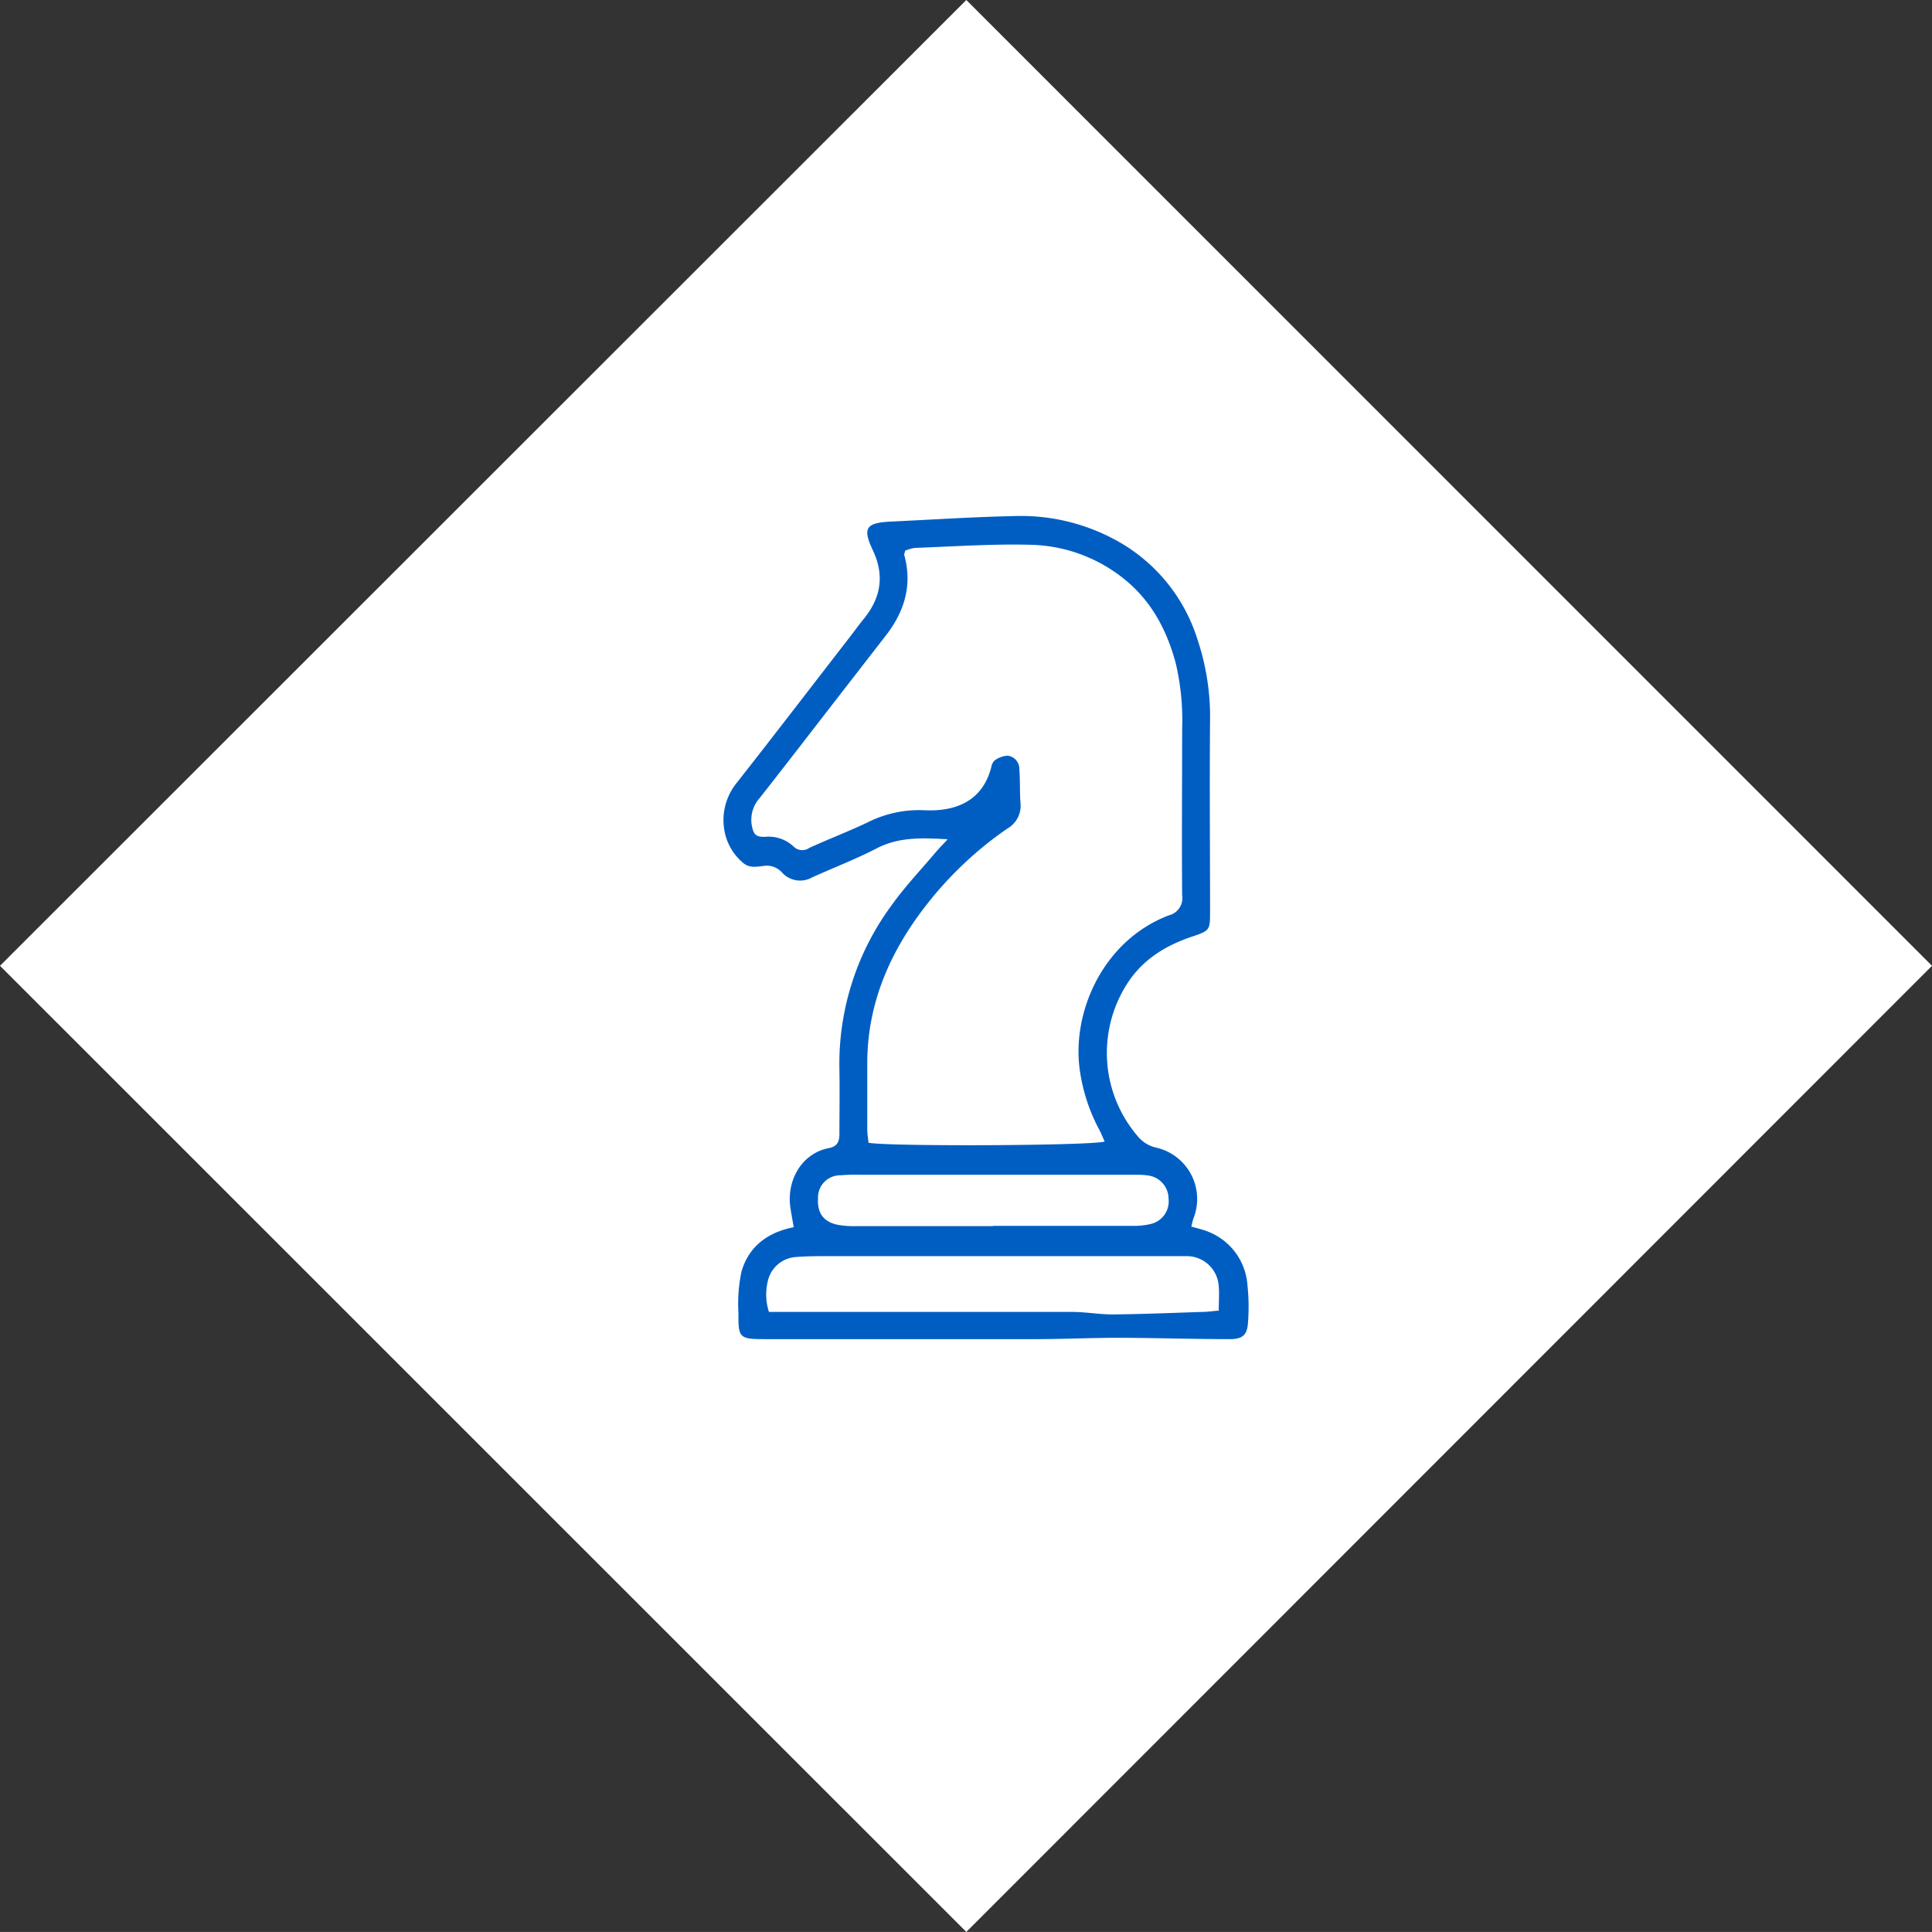
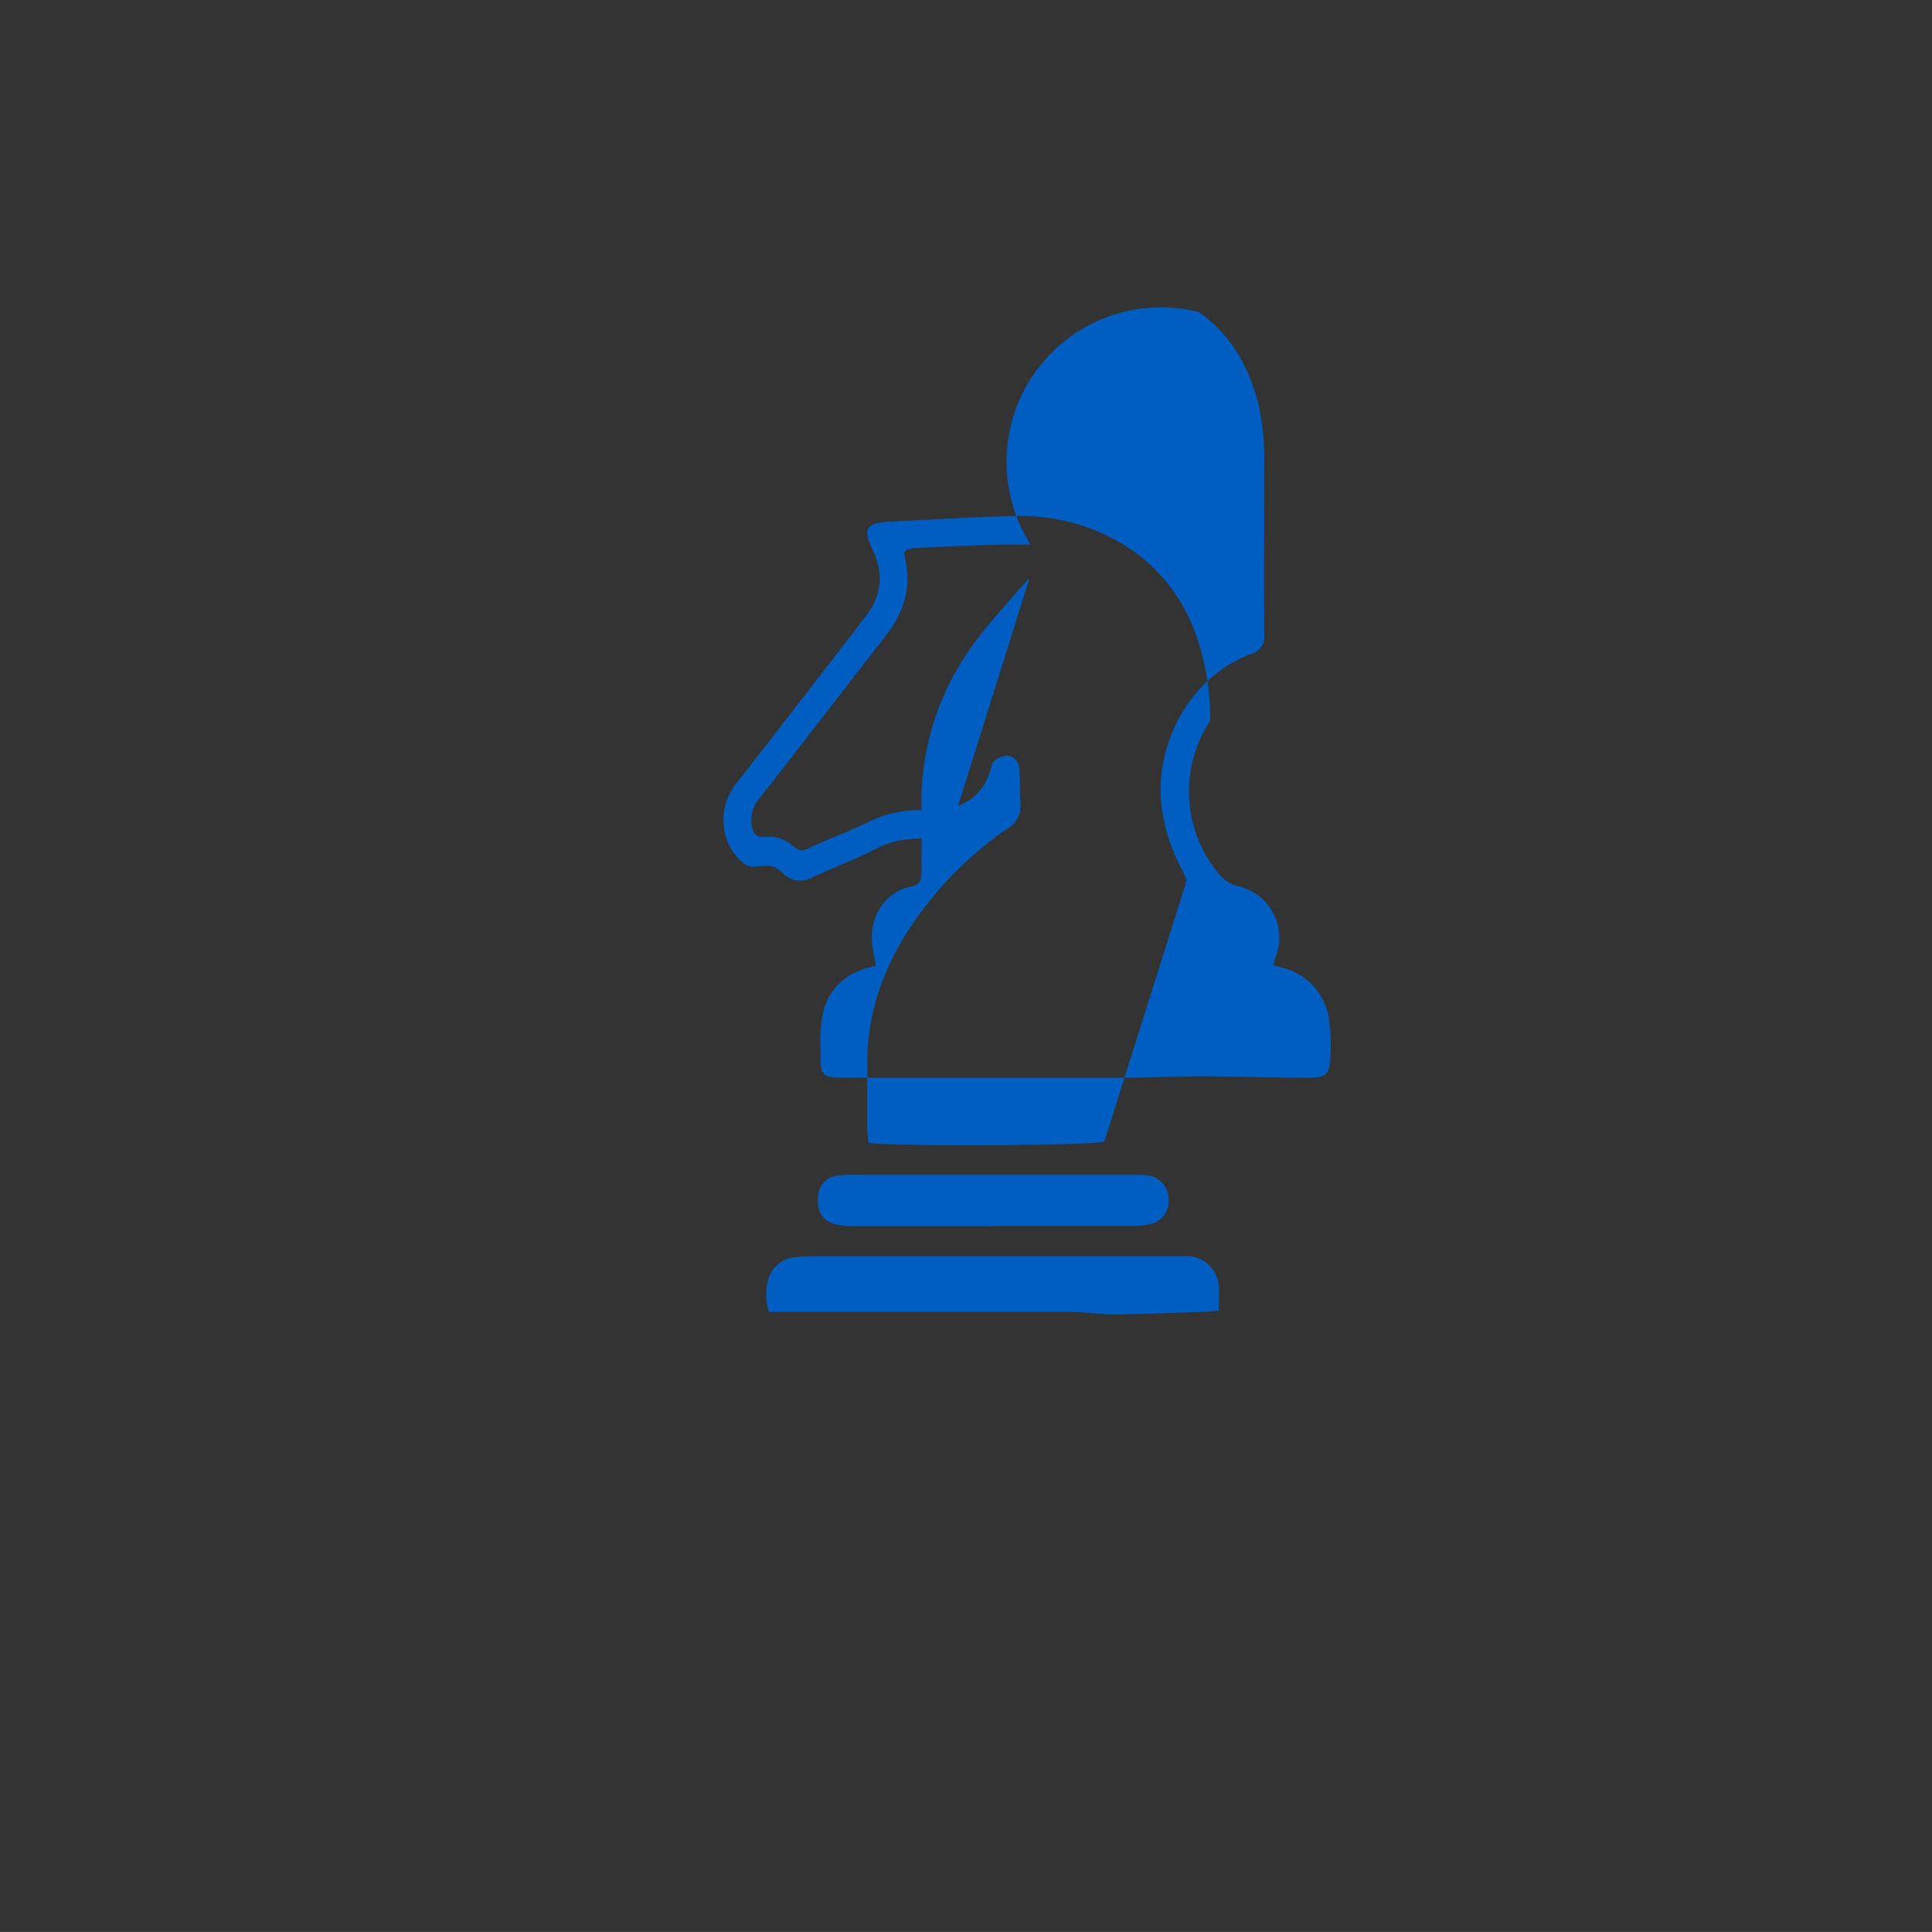
<svg xmlns="http://www.w3.org/2000/svg" viewBox="0 0 301.76 301.75">
  <rect x="0" y="0" width="301.76" height="301.75" fill="#333333" stroke="none" />
  <defs>
    <style>.cls-1{fill:#fff;}.cls-2{fill:#005ec3;}</style>
  </defs>
  <g id="Livello_2" data-name="Livello 2">
    <g id="Livello_1-2" data-name="Livello 1">
-       <polygon class="cls-1" points="301.76 150.85 150.93 301.75 0 150.85 150.93 0 301.76 150.85" />
-       <path class="cls-2" d="M148,131.09c-4.2-.26-7.7-.33-11.08,1.42s-6.71,3-10.07,4.53a3.8,3.8,0,0,1-4.63-.68,3.21,3.21,0,0,0-2.68-1.14c-1.23.11-2.49.49-3.58-.54a8.45,8.45,0,0,1-2.76-4.69,9.21,9.21,0,0,1,1.92-7.78c5.91-7.52,11.73-15.12,17.59-22.68.72-.93,1.4-1.89,2.15-2.8,2.7-3.29,3.35-6.78,1.48-10.76-1.67-3.54-1.09-4.32,2.9-4.51,6.46-.3,12.92-.73,19.39-.86A30.92,30.92,0,0,1,175,84.77a26.69,26.69,0,0,1,12,15,38.12,38.12,0,0,1,2,12.85c-.09,9.91,0,19.83,0,29.75,0,2.86,0,3-2.82,3.92-4.07,1.38-7.58,3.49-10,7.16a20,20,0,0,0,1.73,24.26,5.19,5.19,0,0,0,2.51,1.5,8.23,8.23,0,0,1,6,11.06c-.13.38-.21.78-.35,1.31.9.27,1.71.43,2.46.73a9.69,9.69,0,0,1,6.31,8.4,32,32,0,0,1,.09,5.79c-.11,2-.82,2.67-2.89,2.66-5.79,0-11.58-.2-17.37-.21-4.19,0-8.38.2-12.58.21q-21.3,0-42.6,0c-4,0-4.19-.17-4.15-4.09a24.12,24.12,0,0,1,.48-6.49c1.12-3.83,4-6.09,8.15-6.9-.18-1.08-.36-2-.51-3-.66-4.42,1.84-8.56,6-9.36,1.43-.27,1.66-1.14,1.65-2.35,0-3.28.06-6.56,0-9.83a41.7,41.7,0,0,1,8.11-25.69c2.13-3,4.7-5.68,7.07-8.5.42-.49.88-.95,1.69-1.82m24.56,47.18c-.32-.7-.52-1.24-.79-1.75a28.15,28.15,0,0,1-3.07-9.23c-1.39-9.25,3.66-20.48,13.88-24.36a2.77,2.77,0,0,0,2.08-3.13c-.07-8.65,0-17.31,0-26a39,39,0,0,0-1-10.25c-1.53-5.7-4.27-10.53-9.17-14A24.11,24.11,0,0,0,161,85.09c-6-.16-12.09.27-18.13.49a6.24,6.24,0,0,0-1.5.44c-.07.36-.17.54-.13.68,1.28,4.67.05,8.77-2.83,12.5l-8.64,11.14c-3.7,4.78-7.38,9.56-11.12,14.31a5.11,5.11,0,0,0-1.24,4.2c.27,1.49.63,1.91,2.15,1.85a5.67,5.67,0,0,1,4.38,1.51,1.92,1.92,0,0,0,2.49.21c3-1.37,6-2.51,9-3.93a17.85,17.85,0,0,1,8.91-1.94c5,.24,9.12-1.46,10.48-6.7a1.87,1.87,0,0,1,.56-1.1,3.84,3.84,0,0,1,2-.72,2.07,2.07,0,0,1,1.83,2.11c.14,1.75.05,3.53.18,5.28a4.1,4.1,0,0,1-2.06,4,56.85,56.85,0,0,0-12.6,11.88c-5.74,7.34-9.32,15.5-9.27,25,0,3.37,0,6.73,0,10.09,0,.72.13,1.44.19,2.09,2.75.61,34.8.48,36.84-.18m17.87,26.35c0-1.5.09-2.58,0-3.65a5,5,0,0,0-5.17-4.8c-.67,0-1.34,0-2,0l-53.91,0c-1.68,0-3.36,0-5,.14a4.81,4.81,0,0,0-4.38,3.88,8.81,8.81,0,0,0,.2,4.69h3.51c14.61,0,29.22,0,43.83,0,2.17,0,4.33.41,6.5.39,4.61-.05,9.21-.24,13.82-.39.82,0,1.63-.13,2.66-.21m-35.36-13.23h0c7.31,0,14.61,0,21.92,0a11.36,11.36,0,0,0,2.73-.29,3.63,3.63,0,0,0,2.81-3.94,3.68,3.68,0,0,0-3.19-3.64,12.08,12.08,0,0,0-2-.11l-42.83,0a29.69,29.69,0,0,0-3.27.08,3.46,3.46,0,0,0-3.46,3.59c-.15,2.3.87,3.71,3.12,4.15a14,14,0,0,0,2.75.2c7.14,0,14.28,0,21.42,0" />
+       <path class="cls-2" d="M148,131.09c-4.2-.26-7.7-.33-11.08,1.42s-6.71,3-10.07,4.53a3.8,3.8,0,0,1-4.63-.68,3.21,3.21,0,0,0-2.68-1.14c-1.23.11-2.49.49-3.58-.54a8.45,8.45,0,0,1-2.76-4.69,9.21,9.21,0,0,1,1.92-7.78c5.91-7.52,11.73-15.12,17.59-22.68.72-.93,1.4-1.89,2.15-2.8,2.7-3.29,3.35-6.78,1.48-10.76-1.67-3.54-1.09-4.32,2.9-4.51,6.46-.3,12.92-.73,19.39-.86A30.92,30.92,0,0,1,175,84.77a26.69,26.69,0,0,1,12,15,38.12,38.12,0,0,1,2,12.85a20,20,0,0,0,1.73,24.26,5.19,5.19,0,0,0,2.51,1.5,8.23,8.23,0,0,1,6,11.06c-.13.38-.21.78-.35,1.31.9.27,1.71.43,2.46.73a9.69,9.69,0,0,1,6.31,8.4,32,32,0,0,1,.09,5.79c-.11,2-.82,2.67-2.89,2.66-5.79,0-11.58-.2-17.37-.21-4.19,0-8.38.2-12.58.21q-21.3,0-42.6,0c-4,0-4.19-.17-4.15-4.09a24.12,24.12,0,0,1,.48-6.49c1.12-3.83,4-6.09,8.15-6.9-.18-1.08-.36-2-.51-3-.66-4.42,1.84-8.56,6-9.36,1.43-.27,1.66-1.14,1.65-2.35,0-3.28.06-6.56,0-9.83a41.7,41.7,0,0,1,8.11-25.69c2.13-3,4.7-5.68,7.07-8.5.42-.49.88-.95,1.69-1.82m24.56,47.18c-.32-.7-.52-1.24-.79-1.75a28.15,28.15,0,0,1-3.07-9.23c-1.39-9.25,3.66-20.48,13.88-24.36a2.77,2.77,0,0,0,2.08-3.13c-.07-8.65,0-17.31,0-26a39,39,0,0,0-1-10.25c-1.53-5.7-4.27-10.53-9.17-14A24.11,24.11,0,0,0,161,85.09c-6-.16-12.09.27-18.13.49a6.24,6.24,0,0,0-1.5.44c-.07.36-.17.54-.13.68,1.28,4.67.05,8.77-2.83,12.5l-8.64,11.14c-3.7,4.78-7.38,9.56-11.12,14.31a5.11,5.11,0,0,0-1.24,4.2c.27,1.49.63,1.91,2.15,1.85a5.67,5.67,0,0,1,4.38,1.51,1.92,1.92,0,0,0,2.49.21c3-1.37,6-2.51,9-3.93a17.85,17.85,0,0,1,8.91-1.94c5,.24,9.12-1.46,10.48-6.7a1.87,1.87,0,0,1,.56-1.1,3.84,3.84,0,0,1,2-.72,2.07,2.07,0,0,1,1.83,2.11c.14,1.75.05,3.53.18,5.28a4.1,4.1,0,0,1-2.06,4,56.85,56.85,0,0,0-12.6,11.88c-5.74,7.34-9.32,15.5-9.27,25,0,3.37,0,6.73,0,10.09,0,.72.13,1.44.19,2.09,2.75.61,34.8.48,36.84-.18m17.87,26.35c0-1.5.09-2.58,0-3.65a5,5,0,0,0-5.17-4.8c-.67,0-1.34,0-2,0l-53.91,0c-1.68,0-3.36,0-5,.14a4.81,4.81,0,0,0-4.38,3.88,8.81,8.81,0,0,0,.2,4.69h3.51c14.61,0,29.22,0,43.83,0,2.17,0,4.33.41,6.5.39,4.61-.05,9.21-.24,13.82-.39.82,0,1.63-.13,2.66-.21m-35.36-13.23h0c7.31,0,14.61,0,21.92,0a11.36,11.36,0,0,0,2.73-.29,3.63,3.63,0,0,0,2.81-3.94,3.68,3.68,0,0,0-3.19-3.64,12.08,12.08,0,0,0-2-.11l-42.83,0a29.69,29.69,0,0,0-3.27.08,3.46,3.46,0,0,0-3.46,3.59c-.15,2.3.87,3.71,3.12,4.15a14,14,0,0,0,2.75.2c7.14,0,14.28,0,21.42,0" />
    </g>
  </g>
</svg>